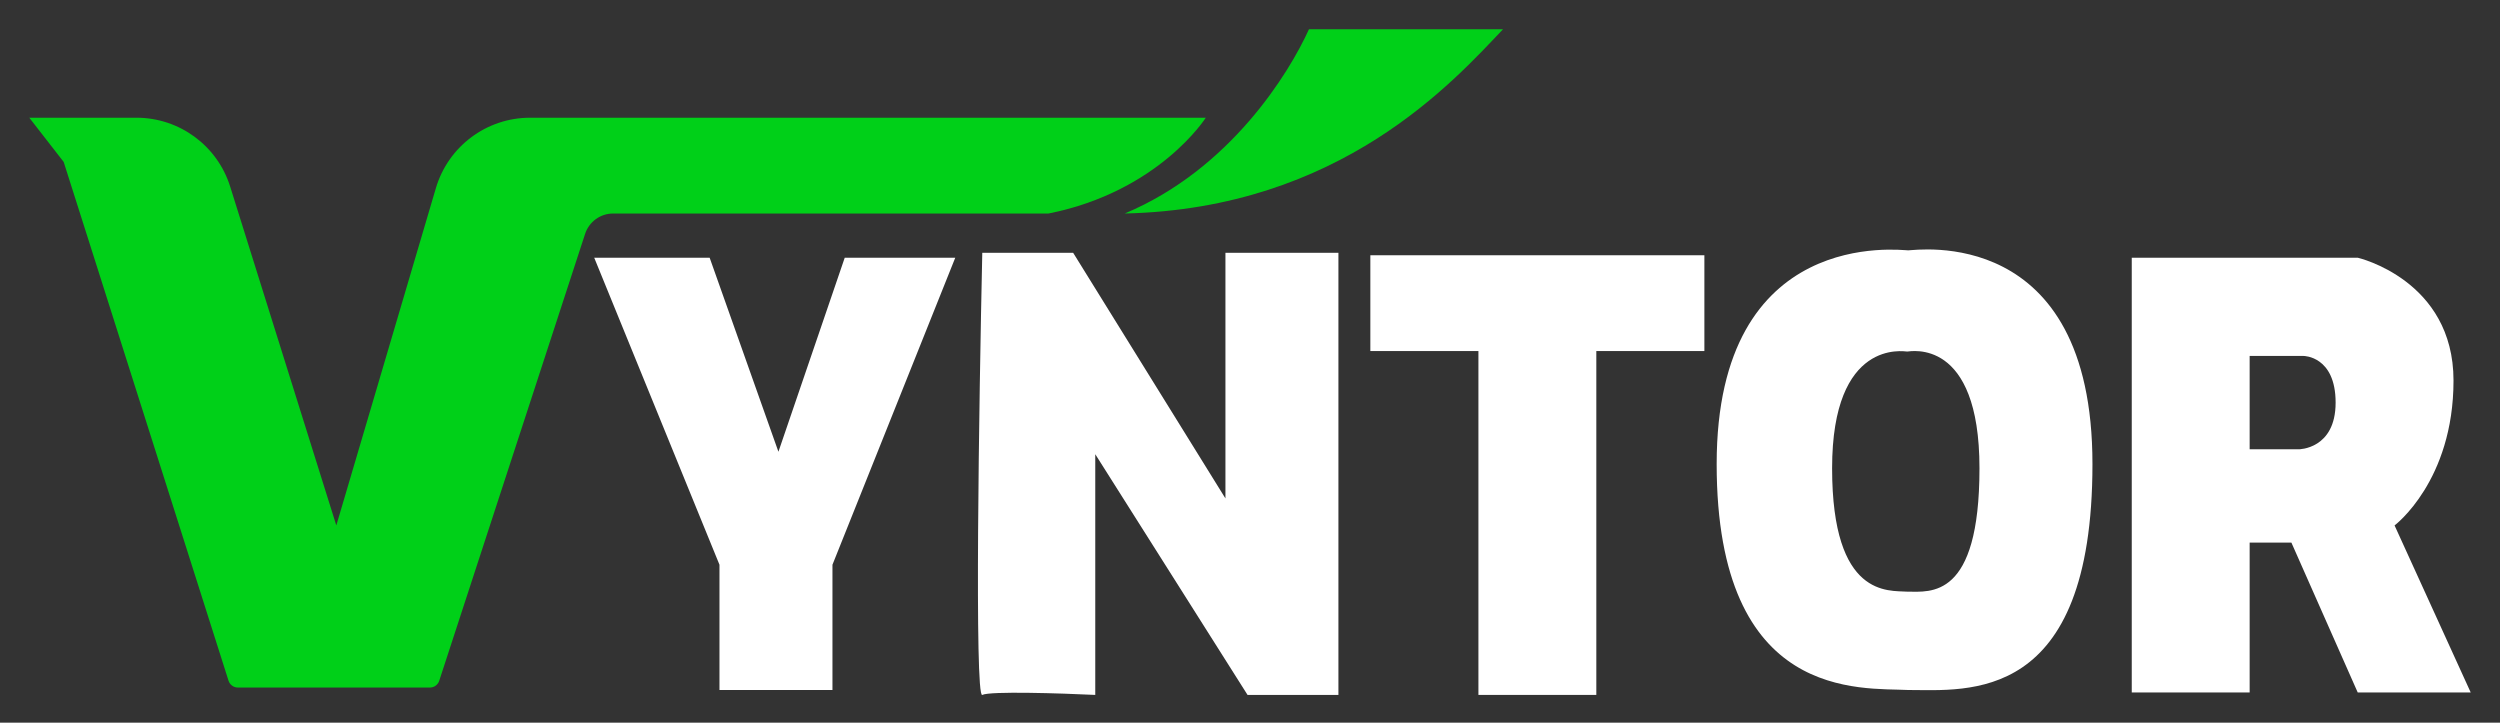
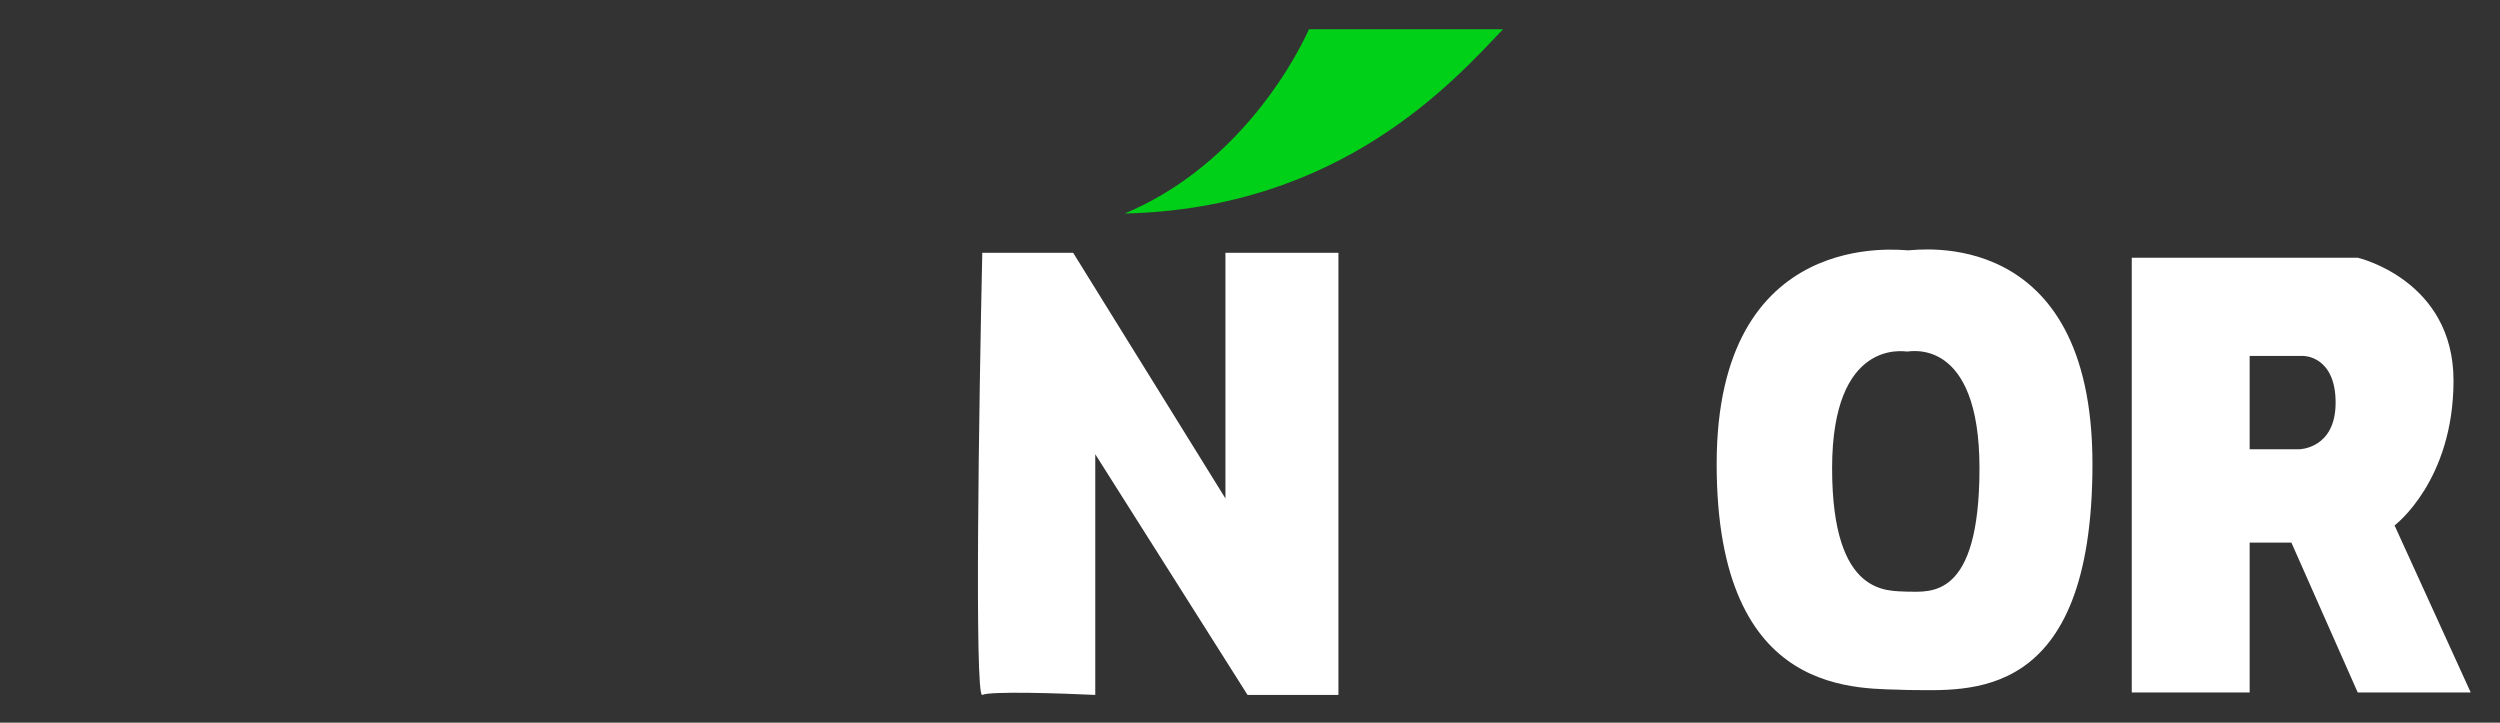
<svg xmlns="http://www.w3.org/2000/svg" width="512" height="148" viewBox="0 0 512 148" fill="none">
  <rect x="0" y="0" width="512" height="148" fill="#333333" stroke="none" />
-   <path d="M27.938 24.108H6L13.042 33.163L46.802 139.406C47.067 140.241 47.843 140.809 48.719 140.809H88.041C88.912 140.809 89.684 140.249 89.954 139.421L119.832 47.889C120.643 45.406 122.958 43.726 125.57 43.726H214.753C237.388 39.199 246.946 24.108 246.946 24.108H108.565C99.647 24.108 91.792 29.979 89.267 38.533L68.877 107.609L47.139 38.214C44.51 29.821 36.734 24.108 27.938 24.108Z" fill="#00D018" />
-   <path d="M145.336 52.78H121.694L147.348 115.658V141.311H170.487V115.658L195.638 52.78H173.002L159.421 92.519L145.336 52.78Z" fill="white" />
  <path d="M201.171 142.318C199.562 143.122 200.5 82.291 201.171 51.774H219.783L250.97 102.076V51.774H274.109V142.318H255.497L224.31 93.022V142.318C217.268 141.982 202.781 141.513 201.171 142.318Z" fill="white" />
-   <path d="M280.648 71.895V52.277H349.058V71.895H326.926V142.318H302.781V71.895H280.648Z" fill="white" />
  <path d="M482.861 52.78C482.861 52.78 502.479 57.308 502.479 77.932C502.479 98.515 490.454 107.574 490.407 107.609L506 141.814H482.861L469.28 111.131H460.728V141.814H436.583V52.78H482.861ZM460.728 72.901V92.016H470.789C470.789 92.016 478.334 92.016 478.334 82.459C478.334 72.902 471.794 72.901 471.794 72.901H460.728Z" fill="white" />
  <path d="M390.809 51.272C392.318 51.272 428.535 45.739 428.535 95.035C428.535 144.33 402.881 141.312 390.809 141.312C381.251 140.809 351.574 143.827 351.573 95.035C351.573 46.242 389.299 51.272 390.809 51.272ZM405.397 95.898C405.397 68.976 391.194 71.996 390.602 71.996C390.01 71.996 375.215 69.25 375.215 95.898C375.215 122.545 386.854 120.897 390.602 121.171C395.336 121.171 405.397 122.82 405.397 95.898Z" fill="white" />
  <path d="M230.346 43.726C251.976 34.672 264.048 14.887 268.072 6H307.811C297.75 16.563 274.611 42.72 230.346 43.726Z" fill="#00D018" />
</svg>